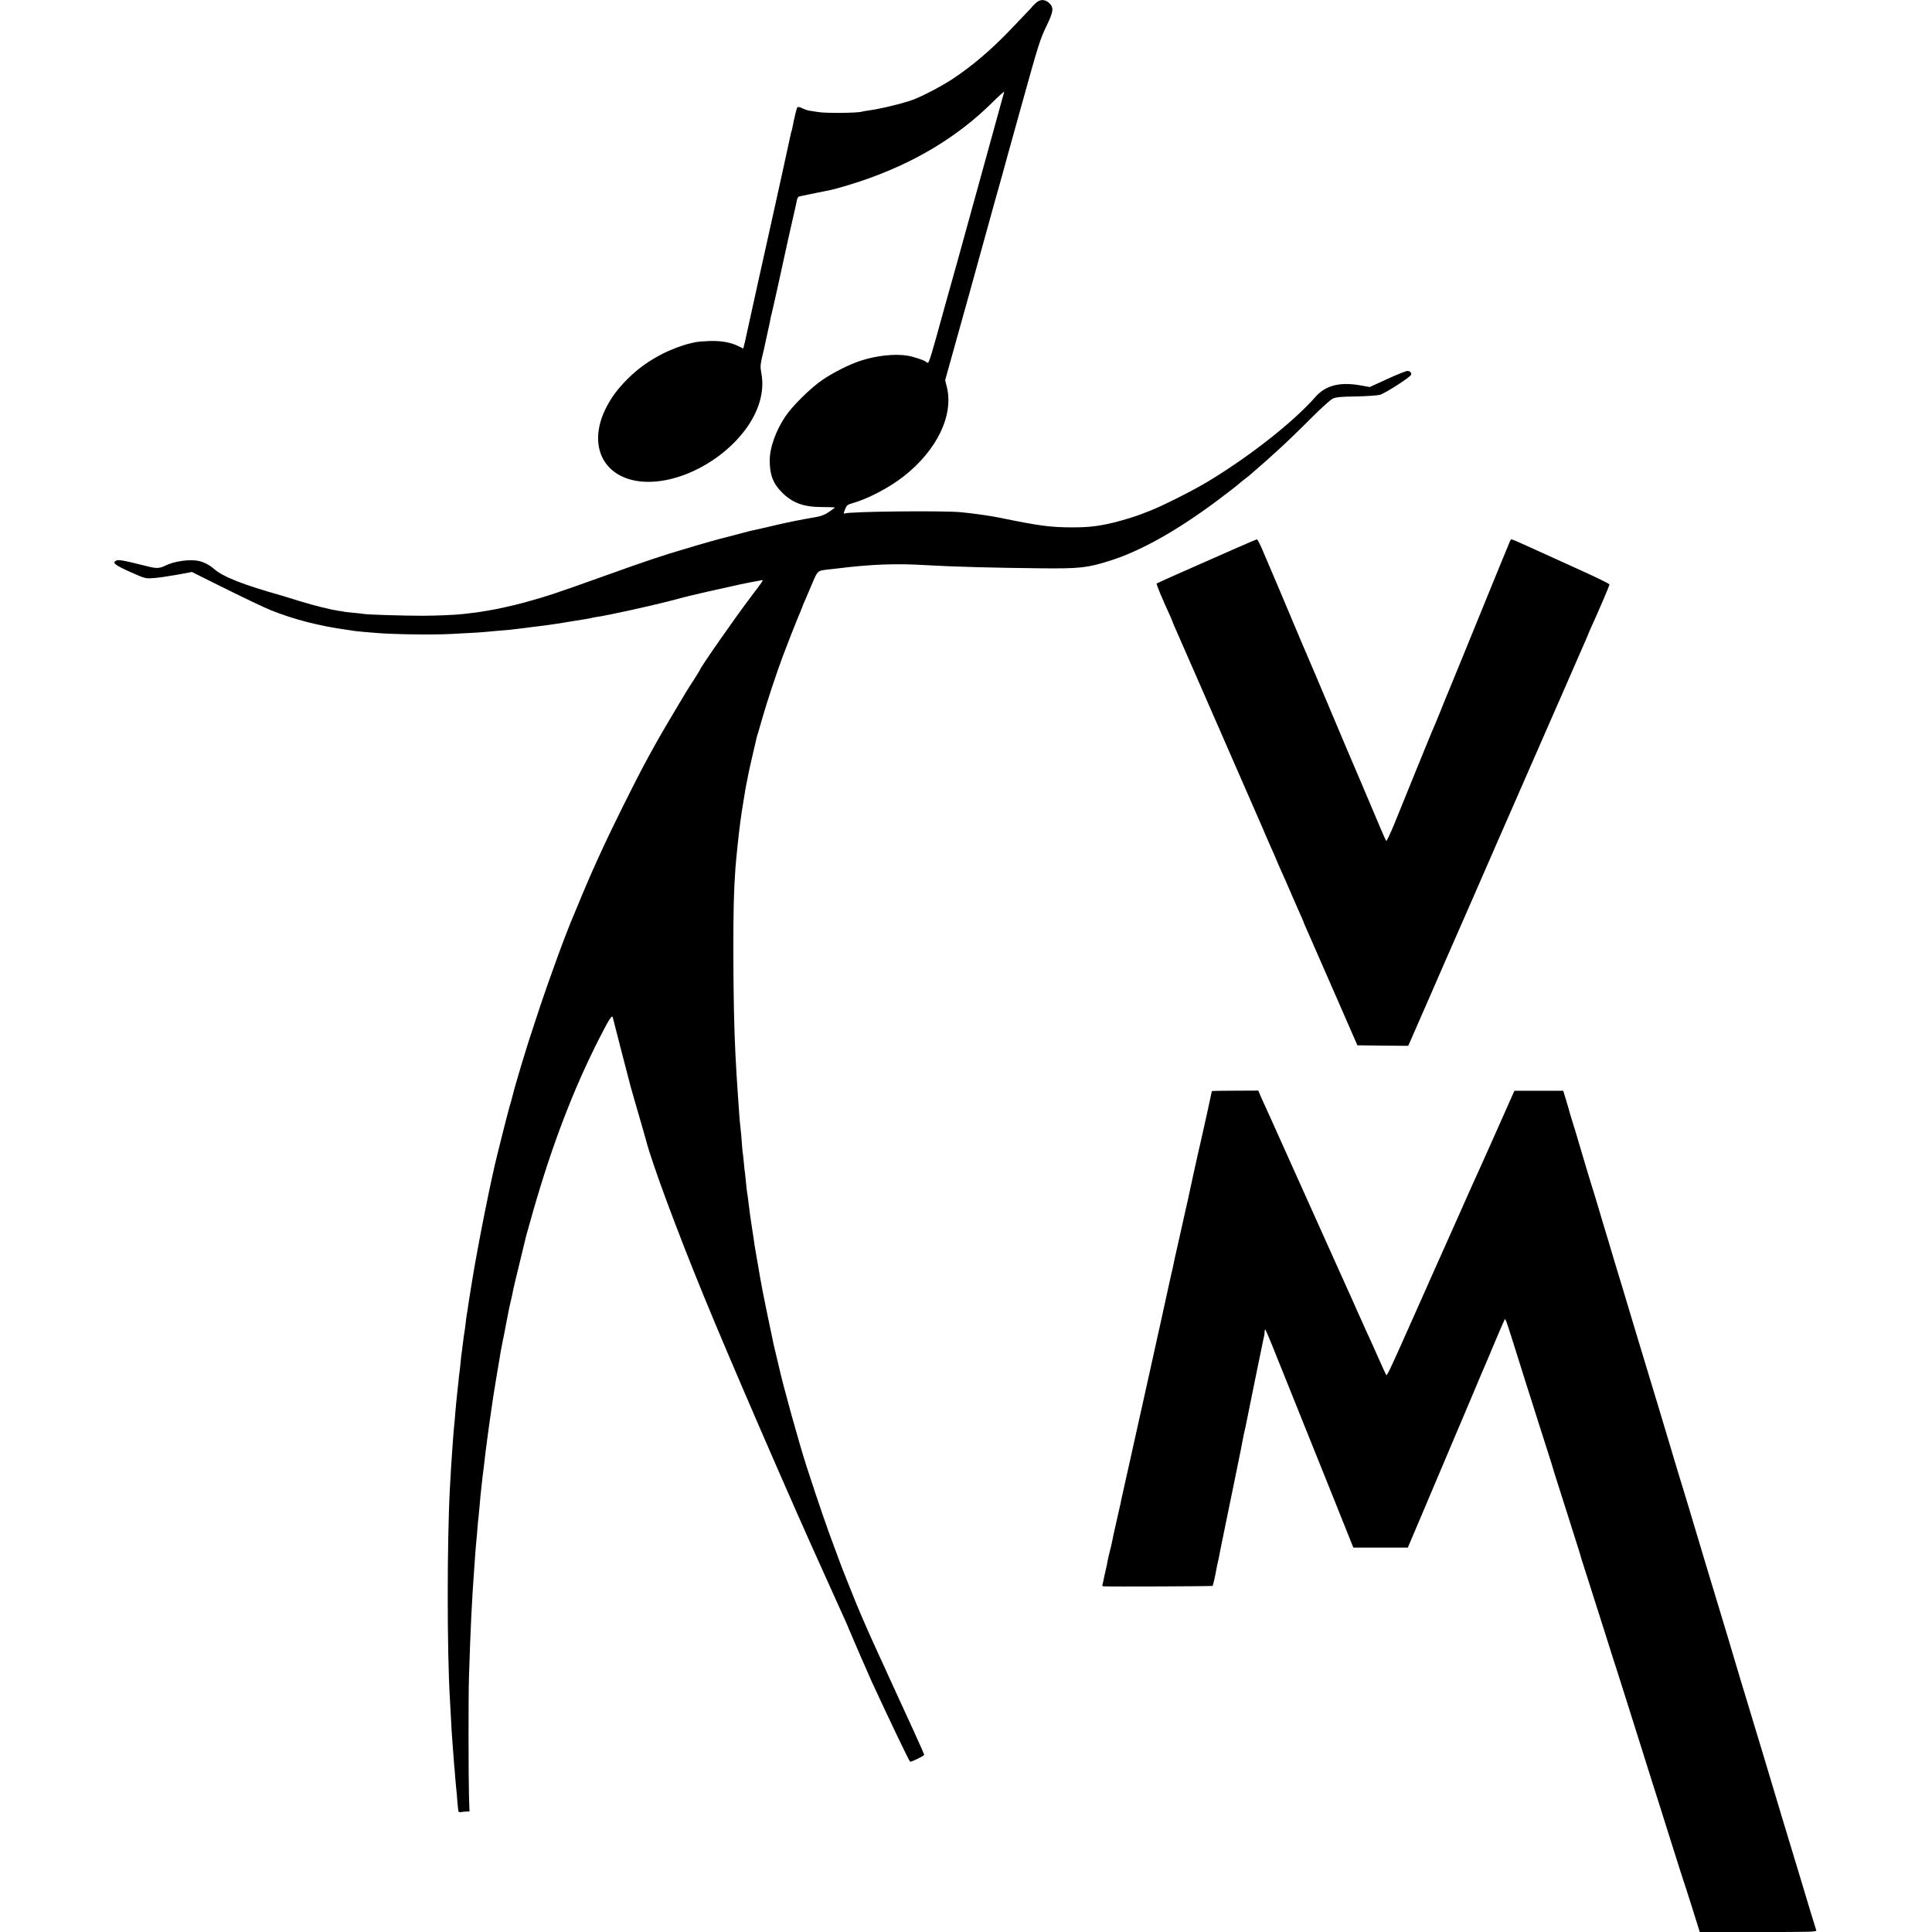
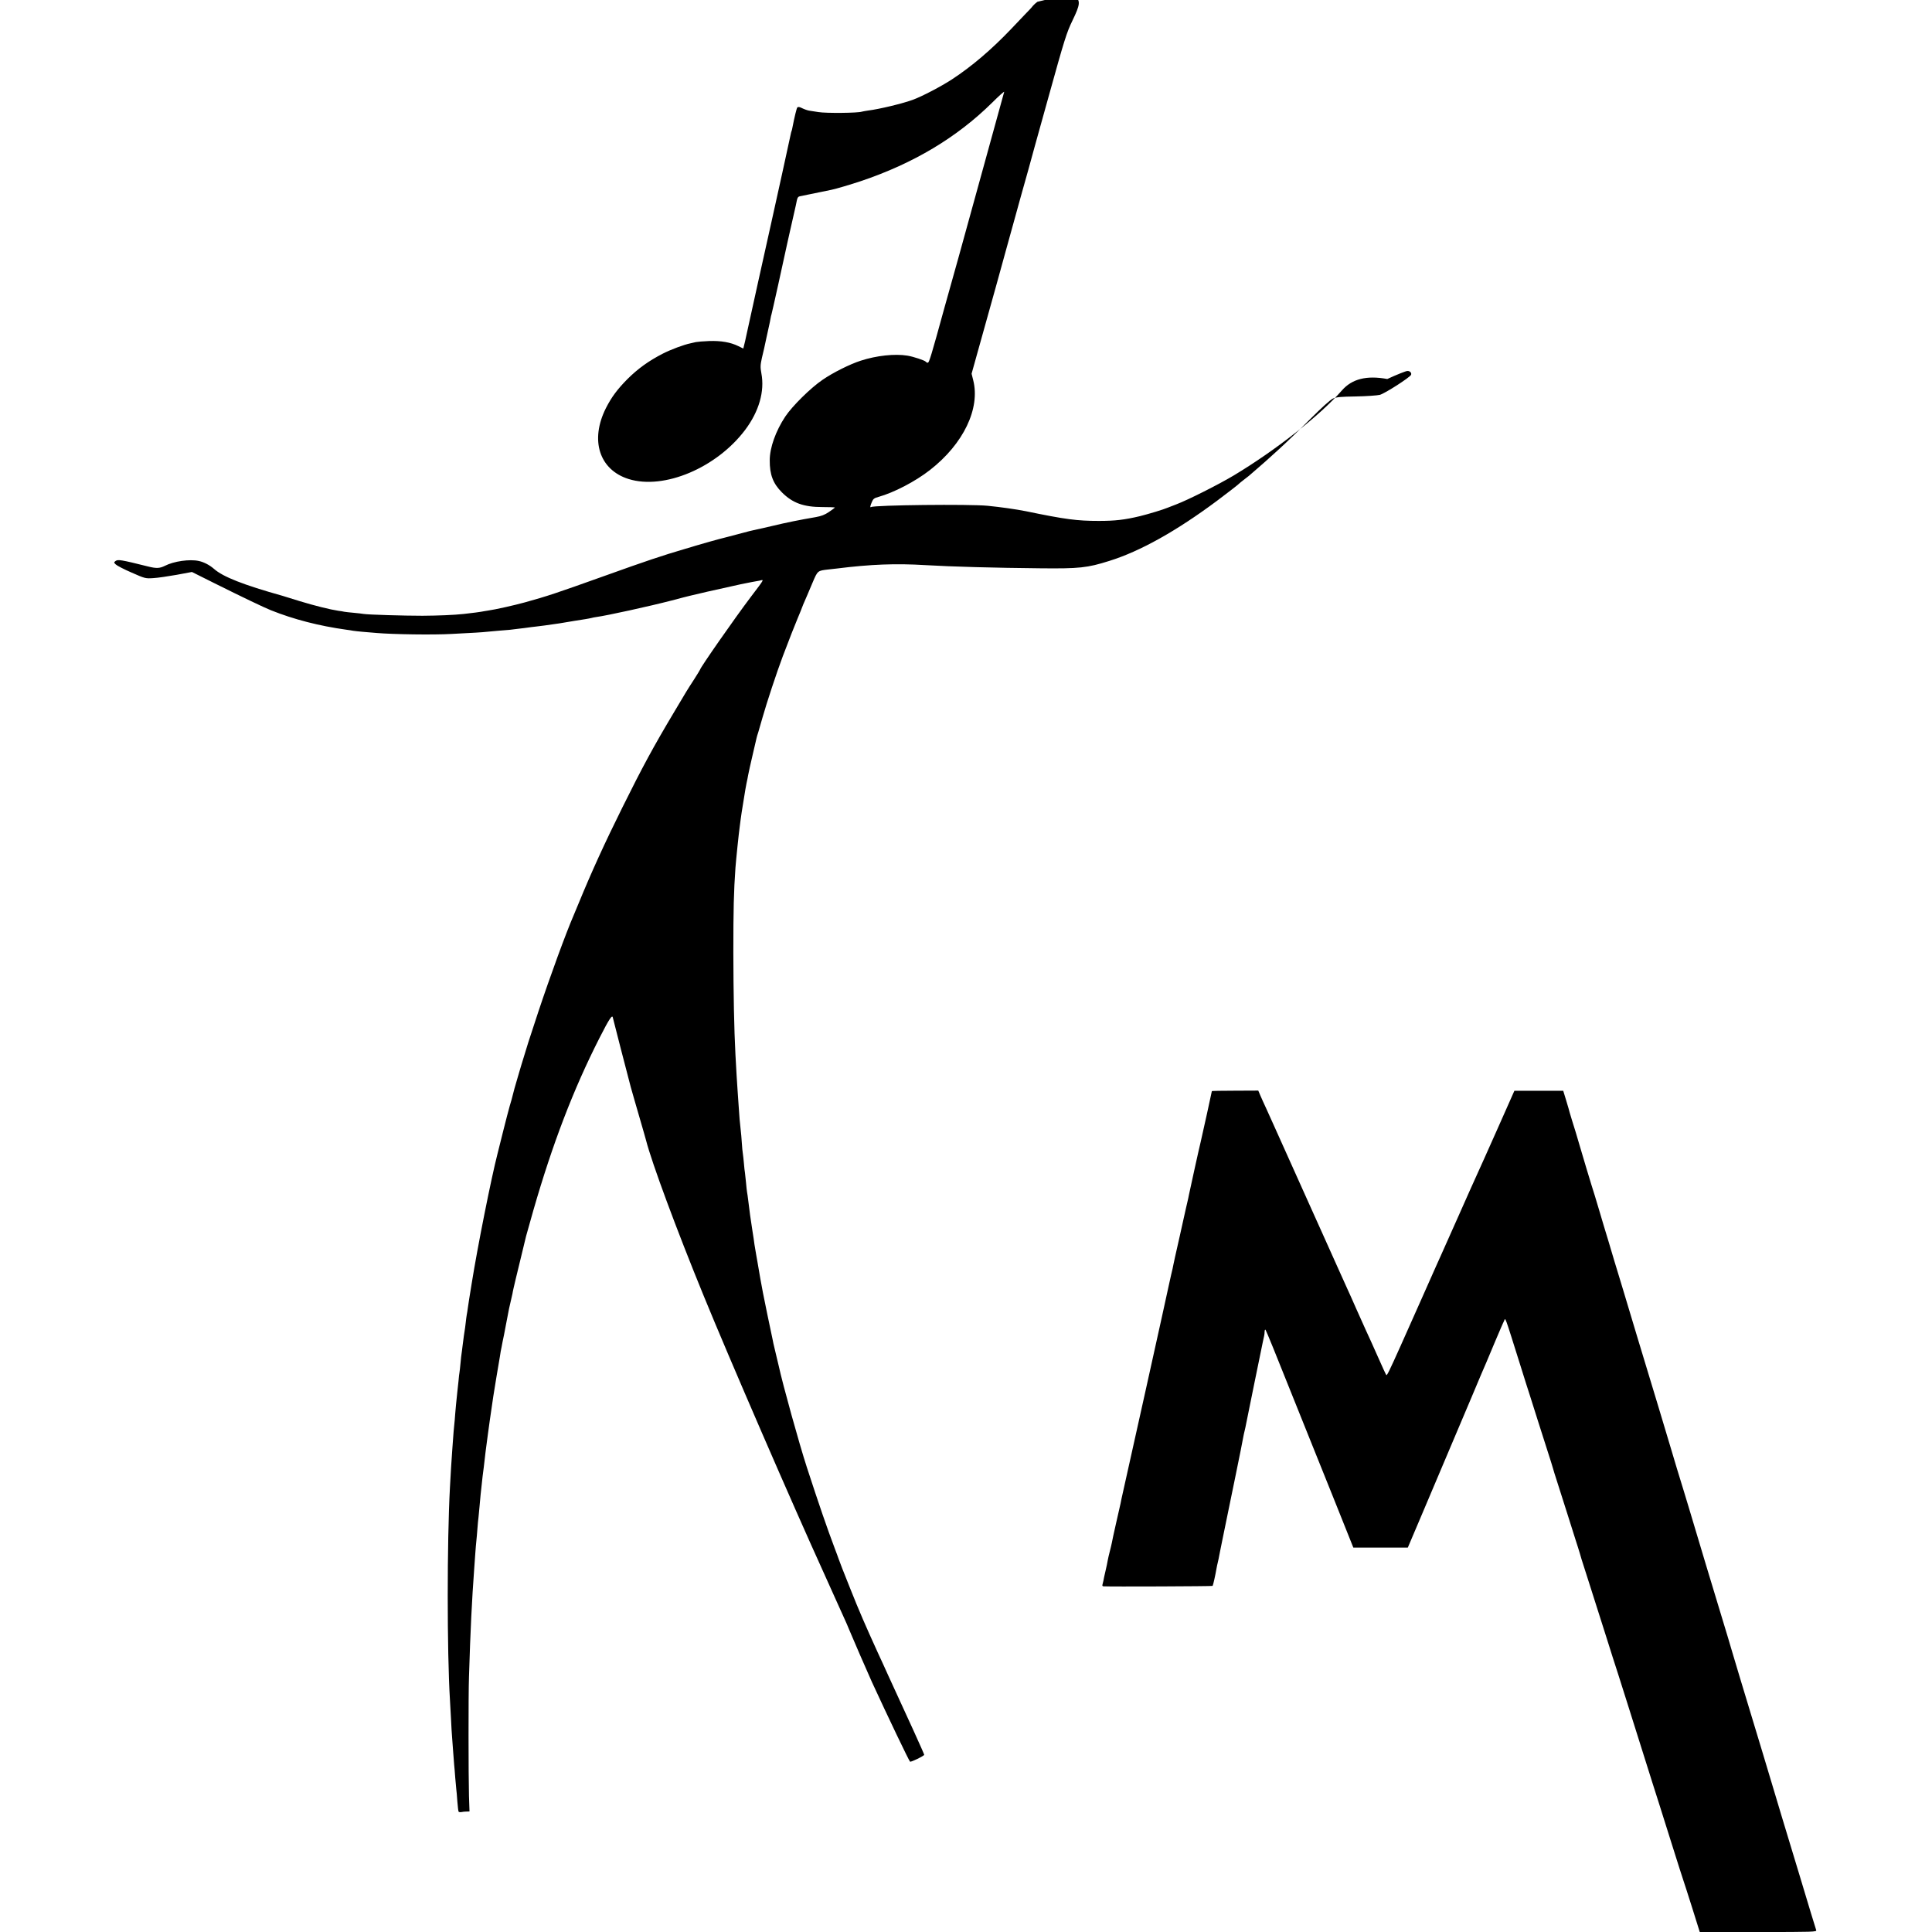
<svg xmlns="http://www.w3.org/2000/svg" version="1.0" width="1827pt" height="1827pt" viewBox="0 0 1827 1827" preserveAspectRatio="xMidYMid meet">
  <g transform="translate(0,1827) scale(0.1,-0.1)" fill="#000000" stroke="none">
-     <path d="M9810 18253 c-14 -10 -33 -27 -43 -39 -9 -13 -41 -47 -70 -76 -28 -30 -90 -95 -137 -144 -184 -193 -373 -354 -560 -476 -100 -65 -277 -158 -366 -191 -94 -35 -316 -89 -429 -103 -22 -3 -47 -8 -55 -10 -36 -13 -338 -16 -410 -4 -41 6 -82 13 -90 14 -17 3 -45 13 -78 29 -14 6 -26 7 -32 1 -7 -8 -27 -90 -47 -193 -2 -14 -6 -28 -8 -31 -2 -4 -6 -20 -9 -36 -5 -26 -144 -660 -181 -824 -22 -95 -233 -1051 -239 -1080 -6 -32 -13 -59 -21 -91 l-6 -25 -47 23 c-73 36 -164 52 -277 48 -55 -2 -111 -7 -125 -10 -14 -3 -35 -8 -48 -11 -65 -13 -187 -59 -264 -98 -134 -69 -234 -141 -334 -240 -96 -97 -151 -171 -204 -275 -153 -304 -63 -584 215 -671 334 -104 831 106 1101 464 132 176 186 365 154 535 -11 60 -10 78 5 147 10 43 20 84 21 89 4 20 14 66 20 93 5 26 21 96 30 137 3 11 7 34 10 50 3 17 7 36 10 44 4 11 110 488 150 676 9 39 17 77 19 85 10 43 58 256 60 265 1 5 5 27 10 48 5 27 13 38 29 41 23 4 270 55 298 61 48 10 185 51 278 82 497 167 908 412 1243 743 64 64 115 109 113 101 -3 -9 -91 -329 -196 -711 -105 -382 -212 -767 -236 -855 -65 -232 -88 -313 -133 -475 -125 -456 -145 -520 -157 -520 -7 0 -15 4 -19 9 -7 12 -118 49 -175 58 -118 19 -291 1 -441 -48 -102 -33 -261 -112 -361 -181 -113 -77 -285 -247 -352 -347 -90 -136 -147 -294 -147 -413 -1 -136 31 -220 115 -304 101 -101 205 -139 383 -139 66 0 120 -2 118 -5 -2 -3 -27 -22 -57 -42 -38 -26 -72 -39 -123 -48 -148 -25 -285 -53 -405 -82 -69 -16 -136 -32 -150 -34 -40 -8 -89 -20 -195 -49 -55 -14 -107 -28 -115 -30 -32 -7 -246 -67 -270 -75 -14 -5 -59 -18 -100 -30 -218 -64 -370 -115 -760 -255 -467 -167 -542 -192 -755 -251 -97 -27 -284 -69 -350 -78 -23 -4 -52 -8 -65 -11 -22 -4 -61 -9 -165 -21 -92 -10 -240 -16 -390 -17 -176 0 -511 10 -555 17 -14 3 -56 7 -95 11 -38 3 -79 8 -90 10 -11 3 -36 7 -55 9 -79 12 -224 48 -365 91 -82 26 -157 48 -165 51 -368 103 -561 179 -646 254 -41 36 -96 65 -144 75 -86 19 -236 -2 -321 -46 -49 -24 -80 -26 -159 -6 -256 64 -284 68 -307 52 -17 -13 -17 -15 2 -33 11 -11 78 -46 150 -77 127 -56 131 -57 205 -52 41 2 140 17 220 31 l145 27 210 -105 c269 -134 470 -230 537 -257 218 -87 455 -148 713 -184 22 -3 51 -7 65 -10 14 -2 55 -7 92 -10 38 -3 96 -8 131 -11 152 -13 534 -19 707 -9 202 10 297 16 330 20 19 2 69 6 110 10 41 3 91 7 110 9 19 3 60 7 90 11 30 3 66 8 80 10 14 2 50 7 80 10 30 4 66 8 80 10 14 2 45 6 70 10 25 3 56 8 70 10 14 3 41 7 60 10 19 3 60 10 90 15 30 5 73 12 95 15 22 4 48 8 58 11 10 3 30 7 45 9 99 13 504 102 712 156 85 23 162 42 170 44 12 3 82 19 170 40 25 6 240 54 315 70 39 8 86 17 105 21 19 3 52 9 72 13 45 11 53 24 -82 -154 -147 -194 -480 -671 -480 -688 0 -2 -26 -44 -57 -93 -72 -111 -61 -94 -186 -304 -201 -337 -302 -524 -491 -905 -169 -340 -294 -615 -411 -900 -20 -49 -43 -103 -50 -120 -73 -169 -219 -567 -335 -915 -85 -255 -111 -339 -161 -505 -4 -16 -17 -59 -28 -95 -25 -83 -52 -180 -56 -201 -2 -9 -12 -47 -24 -85 -11 -38 -38 -143 -61 -234 -22 -91 -47 -190 -55 -220 -59 -229 -188 -875 -244 -1225 -12 -71 -23 -141 -25 -155 -2 -14 -7 -47 -11 -73 -4 -27 -8 -59 -11 -70 -2 -12 -7 -46 -10 -76 -3 -30 -8 -64 -10 -75 -4 -21 -8 -53 -20 -146 -3 -30 -8 -62 -9 -70 -2 -8 -6 -49 -10 -90 -4 -41 -8 -82 -10 -90 -2 -8 -6 -44 -9 -80 -4 -36 -9 -85 -12 -110 -11 -103 -14 -138 -19 -197 -2 -35 -7 -87 -10 -115 -3 -29 -8 -82 -10 -118 -3 -36 -7 -91 -9 -123 -5 -61 -16 -243 -21 -342 -28 -516 -28 -1550 0 -2010 1 -27 6 -108 10 -180 3 -71 8 -148 10 -170 2 -22 6 -83 10 -135 4 -52 8 -111 10 -130 2 -19 7 -73 10 -120 4 -47 8 -96 10 -110 2 -14 7 -65 10 -115 4 -49 9 -93 12 -97 2 -4 14 -6 26 -4 12 3 34 5 49 5 l28 1 -5 148 c-5 186 -6 956 0 1123 14 452 27 718 50 1032 3 37 7 100 10 140 3 39 7 92 10 117 3 25 7 77 10 115 3 39 7 86 10 105 2 19 7 67 10 105 4 39 8 88 10 110 11 104 15 143 19 175 3 19 7 58 11 85 9 86 26 219 30 245 2 14 7 48 10 75 7 55 22 160 50 350 9 58 13 80 30 185 22 127 23 136 32 189 4 25 8 48 8 51 1 3 5 23 9 45 4 22 14 74 23 115 8 41 17 86 19 100 4 22 16 81 28 145 3 11 10 43 16 70 6 28 13 59 16 70 2 11 6 34 10 50 3 17 31 131 61 255 30 124 56 232 58 240 2 8 33 119 69 245 181 628 377 1141 625 1629 94 185 122 226 127 191 2 -13 137 -533 169 -655 15 -52 51 -180 82 -285 30 -104 59 -203 63 -220 54 -211 288 -842 543 -1465 241 -590 841 -1974 1140 -2630 14 -30 54 -120 90 -200 36 -80 79 -176 97 -215 18 -38 40 -90 50 -115 21 -52 181 -421 215 -495 152 -330 349 -742 361 -754 7 -7 133 54 134 65 0 8 -152 343 -342 754 -12 25 -31 68 -43 95 -13 28 -36 79 -53 115 -117 257 -174 387 -263 611 -56 139 -105 265 -109 279 -5 14 -20 57 -35 95 -72 190 -151 420 -265 770 -73 225 -228 784 -265 955 -2 8 -13 56 -25 105 -12 50 -23 99 -26 110 -2 11 -6 29 -8 40 -12 54 -87 414 -91 440 -3 17 -14 77 -25 135 -10 58 -21 121 -24 140 -3 19 -10 58 -15 85 -5 28 -12 70 -16 95 -3 25 -12 86 -20 135 -19 123 -24 158 -40 290 -3 28 -8 59 -10 70 -2 11 -7 52 -10 90 -4 39 -8 81 -10 94 -3 14 -7 54 -10 90 -3 36 -8 77 -10 91 -3 14 -7 61 -10 105 -3 44 -7 96 -10 115 -8 67 -14 135 -20 235 -4 55 -8 120 -10 145 -4 43 -13 208 -20 335 -13 250 -19 568 -20 970 0 408 4 573 20 800 6 79 32 331 40 385 2 14 6 45 9 70 3 25 8 56 10 70 3 14 12 72 21 130 9 58 20 123 25 145 5 22 12 56 15 75 3 19 22 103 41 185 20 83 37 158 39 168 2 10 9 32 15 50 5 18 24 82 41 142 40 141 134 426 192 580 53 141 124 321 137 350 5 11 19 45 31 75 18 49 30 77 60 145 5 11 29 67 53 125 49 115 47 113 150 125 28 3 65 7 81 9 320 40 557 49 835 32 250 -15 667 -26 1086 -30 371 -4 446 4 655 70 292 91 636 284 1016 567 101 76 192 146 202 156 9 9 35 30 56 46 22 17 42 32 45 35 3 3 36 32 75 65 82 71 62 53 213 190 67 61 199 188 294 284 110 110 188 180 213 192 33 14 73 18 218 20 98 2 199 9 225 15 47 12 287 166 296 190 7 18 -11 37 -35 36 -13 0 -99 -34 -190 -76 l-166 -76 -84 15 c-196 36 -334 1 -429 -108 -208 -237 -625 -565 -1021 -803 -147 -88 -436 -233 -544 -274 -33 -13 -69 -27 -80 -31 -42 -18 -183 -61 -265 -81 -146 -35 -237 -45 -388 -45 -206 0 -315 14 -692 92 -91 18 -237 39 -360 51 -168 17 -1072 7 -1102 -12 -12 -8 -10 9 7 48 12 29 22 37 62 48 145 40 349 146 487 254 317 247 478 582 409 851 l-15 60 60 215 c156 557 218 780 267 960 30 107 70 254 90 325 20 72 38 137 40 145 2 8 18 65 35 125 17 61 37 133 45 160 7 28 90 328 185 668 159 573 176 626 233 744 71 147 75 181 27 226 -35 31 -74 35 -110 10z" />
-     <path d="M11655 13071 c-121 -54 -330 -146 -465 -205 -135 -59 -248 -111 -252 -114 -5 -6 54 -148 133 -319 10 -24 19 -45 19 -48 0 -2 11 -28 24 -57 13 -29 94 -213 179 -408 292 -670 609 -1395 627 -1435 10 -22 30 -68 44 -103 15 -34 40 -93 57 -130 17 -37 39 -87 49 -112 10 -25 32 -76 50 -115 35 -77 37 -83 105 -240 26 -60 61 -138 76 -173 16 -34 29 -65 29 -68 0 -3 9 -24 20 -48 10 -24 36 -83 58 -132 21 -49 47 -109 58 -133 10 -24 98 -224 195 -445 l175 -401 241 -3 240 -2 23 52 c12 29 33 76 45 103 13 28 76 172 140 320 65 149 125 288 135 310 10 22 107 243 215 490 108 248 203 465 211 483 22 49 39 89 79 182 21 47 45 103 55 125 10 22 145 330 300 685 155 355 290 663 300 685 9 22 48 110 85 195 37 85 78 179 91 208 13 29 24 55 24 57 0 2 14 35 31 72 69 151 169 385 169 396 -1 7 -130 70 -288 141 -158 71 -325 147 -372 169 -47 21 -98 45 -115 52 -16 7 -56 25 -87 39 -31 14 -61 26 -65 26 -5 0 -15 -17 -22 -37 -8 -21 -22 -56 -32 -78 -9 -22 -133 -323 -274 -670 -141 -346 -262 -643 -270 -660 -7 -16 -37 -88 -65 -160 -46 -115 -67 -163 -100 -240 -5 -11 -68 -166 -141 -345 -72 -179 -164 -403 -202 -498 -39 -94 -74 -169 -78 -165 -4 5 -26 53 -49 108 -23 55 -48 114 -55 130 -8 17 -39 91 -70 165 -32 74 -63 149 -70 165 -8 17 -64 149 -126 295 -290 689 -370 876 -379 895 -9 19 -47 109 -262 620 -44 105 -88 208 -98 230 -9 22 -37 86 -61 143 -23 56 -48 102 -53 101 -6 0 -110 -45 -231 -98z" />
+     <path d="M9810 18253 c-14 -10 -33 -27 -43 -39 -9 -13 -41 -47 -70 -76 -28 -30 -90 -95 -137 -144 -184 -193 -373 -354 -560 -476 -100 -65 -277 -158 -366 -191 -94 -35 -316 -89 -429 -103 -22 -3 -47 -8 -55 -10 -36 -13 -338 -16 -410 -4 -41 6 -82 13 -90 14 -17 3 -45 13 -78 29 -14 6 -26 7 -32 1 -7 -8 -27 -90 -47 -193 -2 -14 -6 -28 -8 -31 -2 -4 -6 -20 -9 -36 -5 -26 -144 -660 -181 -824 -22 -95 -233 -1051 -239 -1080 -6 -32 -13 -59 -21 -91 l-6 -25 -47 23 c-73 36 -164 52 -277 48 -55 -2 -111 -7 -125 -10 -14 -3 -35 -8 -48 -11 -65 -13 -187 -59 -264 -98 -134 -69 -234 -141 -334 -240 -96 -97 -151 -171 -204 -275 -153 -304 -63 -584 215 -671 334 -104 831 106 1101 464 132 176 186 365 154 535 -11 60 -10 78 5 147 10 43 20 84 21 89 4 20 14 66 20 93 5 26 21 96 30 137 3 11 7 34 10 50 3 17 7 36 10 44 4 11 110 488 150 676 9 39 17 77 19 85 10 43 58 256 60 265 1 5 5 27 10 48 5 27 13 38 29 41 23 4 270 55 298 61 48 10 185 51 278 82 497 167 908 412 1243 743 64 64 115 109 113 101 -3 -9 -91 -329 -196 -711 -105 -382 -212 -767 -236 -855 -65 -232 -88 -313 -133 -475 -125 -456 -145 -520 -157 -520 -7 0 -15 4 -19 9 -7 12 -118 49 -175 58 -118 19 -291 1 -441 -48 -102 -33 -261 -112 -361 -181 -113 -77 -285 -247 -352 -347 -90 -136 -147 -294 -147 -413 -1 -136 31 -220 115 -304 101 -101 205 -139 383 -139 66 0 120 -2 118 -5 -2 -3 -27 -22 -57 -42 -38 -26 -72 -39 -123 -48 -148 -25 -285 -53 -405 -82 -69 -16 -136 -32 -150 -34 -40 -8 -89 -20 -195 -49 -55 -14 -107 -28 -115 -30 -32 -7 -246 -67 -270 -75 -14 -5 -59 -18 -100 -30 -218 -64 -370 -115 -760 -255 -467 -167 -542 -192 -755 -251 -97 -27 -284 -69 -350 -78 -23 -4 -52 -8 -65 -11 -22 -4 -61 -9 -165 -21 -92 -10 -240 -16 -390 -17 -176 0 -511 10 -555 17 -14 3 -56 7 -95 11 -38 3 -79 8 -90 10 -11 3 -36 7 -55 9 -79 12 -224 48 -365 91 -82 26 -157 48 -165 51 -368 103 -561 179 -646 254 -41 36 -96 65 -144 75 -86 19 -236 -2 -321 -46 -49 -24 -80 -26 -159 -6 -256 64 -284 68 -307 52 -17 -13 -17 -15 2 -33 11 -11 78 -46 150 -77 127 -56 131 -57 205 -52 41 2 140 17 220 31 l145 27 210 -105 c269 -134 470 -230 537 -257 218 -87 455 -148 713 -184 22 -3 51 -7 65 -10 14 -2 55 -7 92 -10 38 -3 96 -8 131 -11 152 -13 534 -19 707 -9 202 10 297 16 330 20 19 2 69 6 110 10 41 3 91 7 110 9 19 3 60 7 90 11 30 3 66 8 80 10 14 2 50 7 80 10 30 4 66 8 80 10 14 2 45 6 70 10 25 3 56 8 70 10 14 3 41 7 60 10 19 3 60 10 90 15 30 5 73 12 95 15 22 4 48 8 58 11 10 3 30 7 45 9 99 13 504 102 712 156 85 23 162 42 170 44 12 3 82 19 170 40 25 6 240 54 315 70 39 8 86 17 105 21 19 3 52 9 72 13 45 11 53 24 -82 -154 -147 -194 -480 -671 -480 -688 0 -2 -26 -44 -57 -93 -72 -111 -61 -94 -186 -304 -201 -337 -302 -524 -491 -905 -169 -340 -294 -615 -411 -900 -20 -49 -43 -103 -50 -120 -73 -169 -219 -567 -335 -915 -85 -255 -111 -339 -161 -505 -4 -16 -17 -59 -28 -95 -25 -83 -52 -180 -56 -201 -2 -9 -12 -47 -24 -85 -11 -38 -38 -143 -61 -234 -22 -91 -47 -190 -55 -220 -59 -229 -188 -875 -244 -1225 -12 -71 -23 -141 -25 -155 -2 -14 -7 -47 -11 -73 -4 -27 -8 -59 -11 -70 -2 -12 -7 -46 -10 -76 -3 -30 -8 -64 -10 -75 -4 -21 -8 -53 -20 -146 -3 -30 -8 -62 -9 -70 -2 -8 -6 -49 -10 -90 -4 -41 -8 -82 -10 -90 -2 -8 -6 -44 -9 -80 -4 -36 -9 -85 -12 -110 -11 -103 -14 -138 -19 -197 -2 -35 -7 -87 -10 -115 -3 -29 -8 -82 -10 -118 -3 -36 -7 -91 -9 -123 -5 -61 -16 -243 -21 -342 -28 -516 -28 -1550 0 -2010 1 -27 6 -108 10 -180 3 -71 8 -148 10 -170 2 -22 6 -83 10 -135 4 -52 8 -111 10 -130 2 -19 7 -73 10 -120 4 -47 8 -96 10 -110 2 -14 7 -65 10 -115 4 -49 9 -93 12 -97 2 -4 14 -6 26 -4 12 3 34 5 49 5 l28 1 -5 148 c-5 186 -6 956 0 1123 14 452 27 718 50 1032 3 37 7 100 10 140 3 39 7 92 10 117 3 25 7 77 10 115 3 39 7 86 10 105 2 19 7 67 10 105 4 39 8 88 10 110 11 104 15 143 19 175 3 19 7 58 11 85 9 86 26 219 30 245 2 14 7 48 10 75 7 55 22 160 50 350 9 58 13 80 30 185 22 127 23 136 32 189 4 25 8 48 8 51 1 3 5 23 9 45 4 22 14 74 23 115 8 41 17 86 19 100 4 22 16 81 28 145 3 11 10 43 16 70 6 28 13 59 16 70 2 11 6 34 10 50 3 17 31 131 61 255 30 124 56 232 58 240 2 8 33 119 69 245 181 628 377 1141 625 1629 94 185 122 226 127 191 2 -13 137 -533 169 -655 15 -52 51 -180 82 -285 30 -104 59 -203 63 -220 54 -211 288 -842 543 -1465 241 -590 841 -1974 1140 -2630 14 -30 54 -120 90 -200 36 -80 79 -176 97 -215 18 -38 40 -90 50 -115 21 -52 181 -421 215 -495 152 -330 349 -742 361 -754 7 -7 133 54 134 65 0 8 -152 343 -342 754 -12 25 -31 68 -43 95 -13 28 -36 79 -53 115 -117 257 -174 387 -263 611 -56 139 -105 265 -109 279 -5 14 -20 57 -35 95 -72 190 -151 420 -265 770 -73 225 -228 784 -265 955 -2 8 -13 56 -25 105 -12 50 -23 99 -26 110 -2 11 -6 29 -8 40 -12 54 -87 414 -91 440 -3 17 -14 77 -25 135 -10 58 -21 121 -24 140 -3 19 -10 58 -15 85 -5 28 -12 70 -16 95 -3 25 -12 86 -20 135 -19 123 -24 158 -40 290 -3 28 -8 59 -10 70 -2 11 -7 52 -10 90 -4 39 -8 81 -10 94 -3 14 -7 54 -10 90 -3 36 -8 77 -10 91 -3 14 -7 61 -10 105 -3 44 -7 96 -10 115 -8 67 -14 135 -20 235 -4 55 -8 120 -10 145 -4 43 -13 208 -20 335 -13 250 -19 568 -20 970 0 408 4 573 20 800 6 79 32 331 40 385 2 14 6 45 9 70 3 25 8 56 10 70 3 14 12 72 21 130 9 58 20 123 25 145 5 22 12 56 15 75 3 19 22 103 41 185 20 83 37 158 39 168 2 10 9 32 15 50 5 18 24 82 41 142 40 141 134 426 192 580 53 141 124 321 137 350 5 11 19 45 31 75 18 49 30 77 60 145 5 11 29 67 53 125 49 115 47 113 150 125 28 3 65 7 81 9 320 40 557 49 835 32 250 -15 667 -26 1086 -30 371 -4 446 4 655 70 292 91 636 284 1016 567 101 76 192 146 202 156 9 9 35 30 56 46 22 17 42 32 45 35 3 3 36 32 75 65 82 71 62 53 213 190 67 61 199 188 294 284 110 110 188 180 213 192 33 14 73 18 218 20 98 2 199 9 225 15 47 12 287 166 296 190 7 18 -11 37 -35 36 -13 0 -99 -34 -190 -76 c-196 36 -334 1 -429 -108 -208 -237 -625 -565 -1021 -803 -147 -88 -436 -233 -544 -274 -33 -13 -69 -27 -80 -31 -42 -18 -183 -61 -265 -81 -146 -35 -237 -45 -388 -45 -206 0 -315 14 -692 92 -91 18 -237 39 -360 51 -168 17 -1072 7 -1102 -12 -12 -8 -10 9 7 48 12 29 22 37 62 48 145 40 349 146 487 254 317 247 478 582 409 851 l-15 60 60 215 c156 557 218 780 267 960 30 107 70 254 90 325 20 72 38 137 40 145 2 8 18 65 35 125 17 61 37 133 45 160 7 28 90 328 185 668 159 573 176 626 233 744 71 147 75 181 27 226 -35 31 -74 35 -110 10z" />
    <path d="M11460 7952 c0 -6 -89 -409 -105 -477 -18 -73 -105 -470 -112 -505 -2 -14 -9 -43 -14 -65 -5 -22 -12 -51 -15 -65 -3 -14 -11 -52 -19 -85 -8 -33 -26 -114 -40 -180 -34 -152 -32 -142 -44 -195 -5 -25 -12 -56 -15 -70 -2 -14 -11 -54 -20 -90 -8 -36 -17 -76 -20 -90 -2 -14 -104 -473 -225 -1020 -122 -547 -223 -1004 -226 -1015 -2 -11 -6 -31 -9 -45 -3 -14 -22 -97 -42 -185 -20 -88 -38 -171 -40 -185 -3 -14 -11 -50 -19 -80 -8 -30 -17 -70 -20 -87 -3 -18 -12 -63 -21 -100 -9 -38 -18 -79 -20 -93 -3 -14 -7 -31 -9 -37 -2 -7 1 -13 8 -14 62 -4 1029 0 1034 4 5 6 26 100 38 170 3 18 8 39 10 47 2 8 6 26 9 40 2 14 21 106 41 205 20 99 39 189 41 200 2 11 36 175 75 365 39 190 73 359 75 375 3 17 9 46 14 65 5 19 11 49 14 65 3 17 37 185 76 375 39 190 76 368 81 395 6 28 12 57 14 65 2 8 4 26 4 39 1 15 5 21 9 15 5 -5 107 -254 226 -554 120 -300 222 -554 227 -565 5 -11 92 -227 193 -480 l184 -460 258 0 257 0 119 280 c188 444 350 826 485 1145 68 162 130 309 138 325 7 17 45 107 84 200 40 94 77 181 84 193 15 31 -2 77 157 -428 28 -91 71 -226 95 -300 24 -74 54 -171 68 -215 14 -44 51 -161 83 -260 32 -99 59 -185 60 -191 1 -6 20 -67 42 -135 22 -68 63 -198 92 -289 28 -91 64 -203 79 -250 15 -47 34 -105 41 -130 7 -25 15 -49 16 -55 2 -5 39 -122 83 -260 44 -137 112 -351 151 -475 39 -124 88 -279 110 -345 21 -66 64 -201 95 -300 31 -99 83 -263 115 -365 32 -102 84 -266 115 -365 32 -99 63 -198 70 -220 7 -22 59 -186 115 -365 56 -179 106 -334 110 -345 4 -11 41 -125 81 -252 l73 -233 554 0 c524 0 554 1 547 18 -3 9 -26 82 -50 162 -24 80 -73 244 -110 365 -172 568 -199 656 -225 745 -15 52 -71 237 -123 410 -178 587 -289 955 -297 985 -5 17 -17 59 -28 95 -68 223 -366 1210 -372 1235 -5 17 -27 91 -50 165 -40 129 -87 284 -115 380 -7 25 -62 209 -123 410 -124 408 -289 955 -332 1100 -16 52 -38 127 -50 165 -12 39 -26 86 -32 105 -5 19 -32 107 -58 195 -27 88 -65 214 -84 280 -20 66 -40 134 -45 150 -17 50 -143 468 -151 500 -5 17 -17 59 -28 95 -11 36 -28 89 -37 119 -9 30 -18 62 -21 70 -2 9 -16 59 -32 111 l-29 95 -231 0 -231 0 -162 -365 c-89 -201 -177 -396 -195 -435 -18 -38 -95 -212 -172 -385 -77 -173 -151 -340 -165 -370 -14 -30 -34 -75 -45 -100 -15 -36 -232 -521 -336 -755 -109 -243 -130 -285 -136 -278 -4 4 -40 82 -80 173 -40 91 -91 203 -113 250 -21 47 -63 139 -92 205 -29 66 -67 152 -85 190 -18 39 -70 156 -117 260 -47 105 -96 215 -110 245 -14 30 -42 93 -63 140 -21 47 -49 110 -63 140 -40 88 -296 657 -337 750 -21 47 -54 121 -74 164 -21 44 -46 101 -57 126 l-20 47 -220 -1 c-120 0 -219 -2 -219 -4z" />
  </g>
</svg>